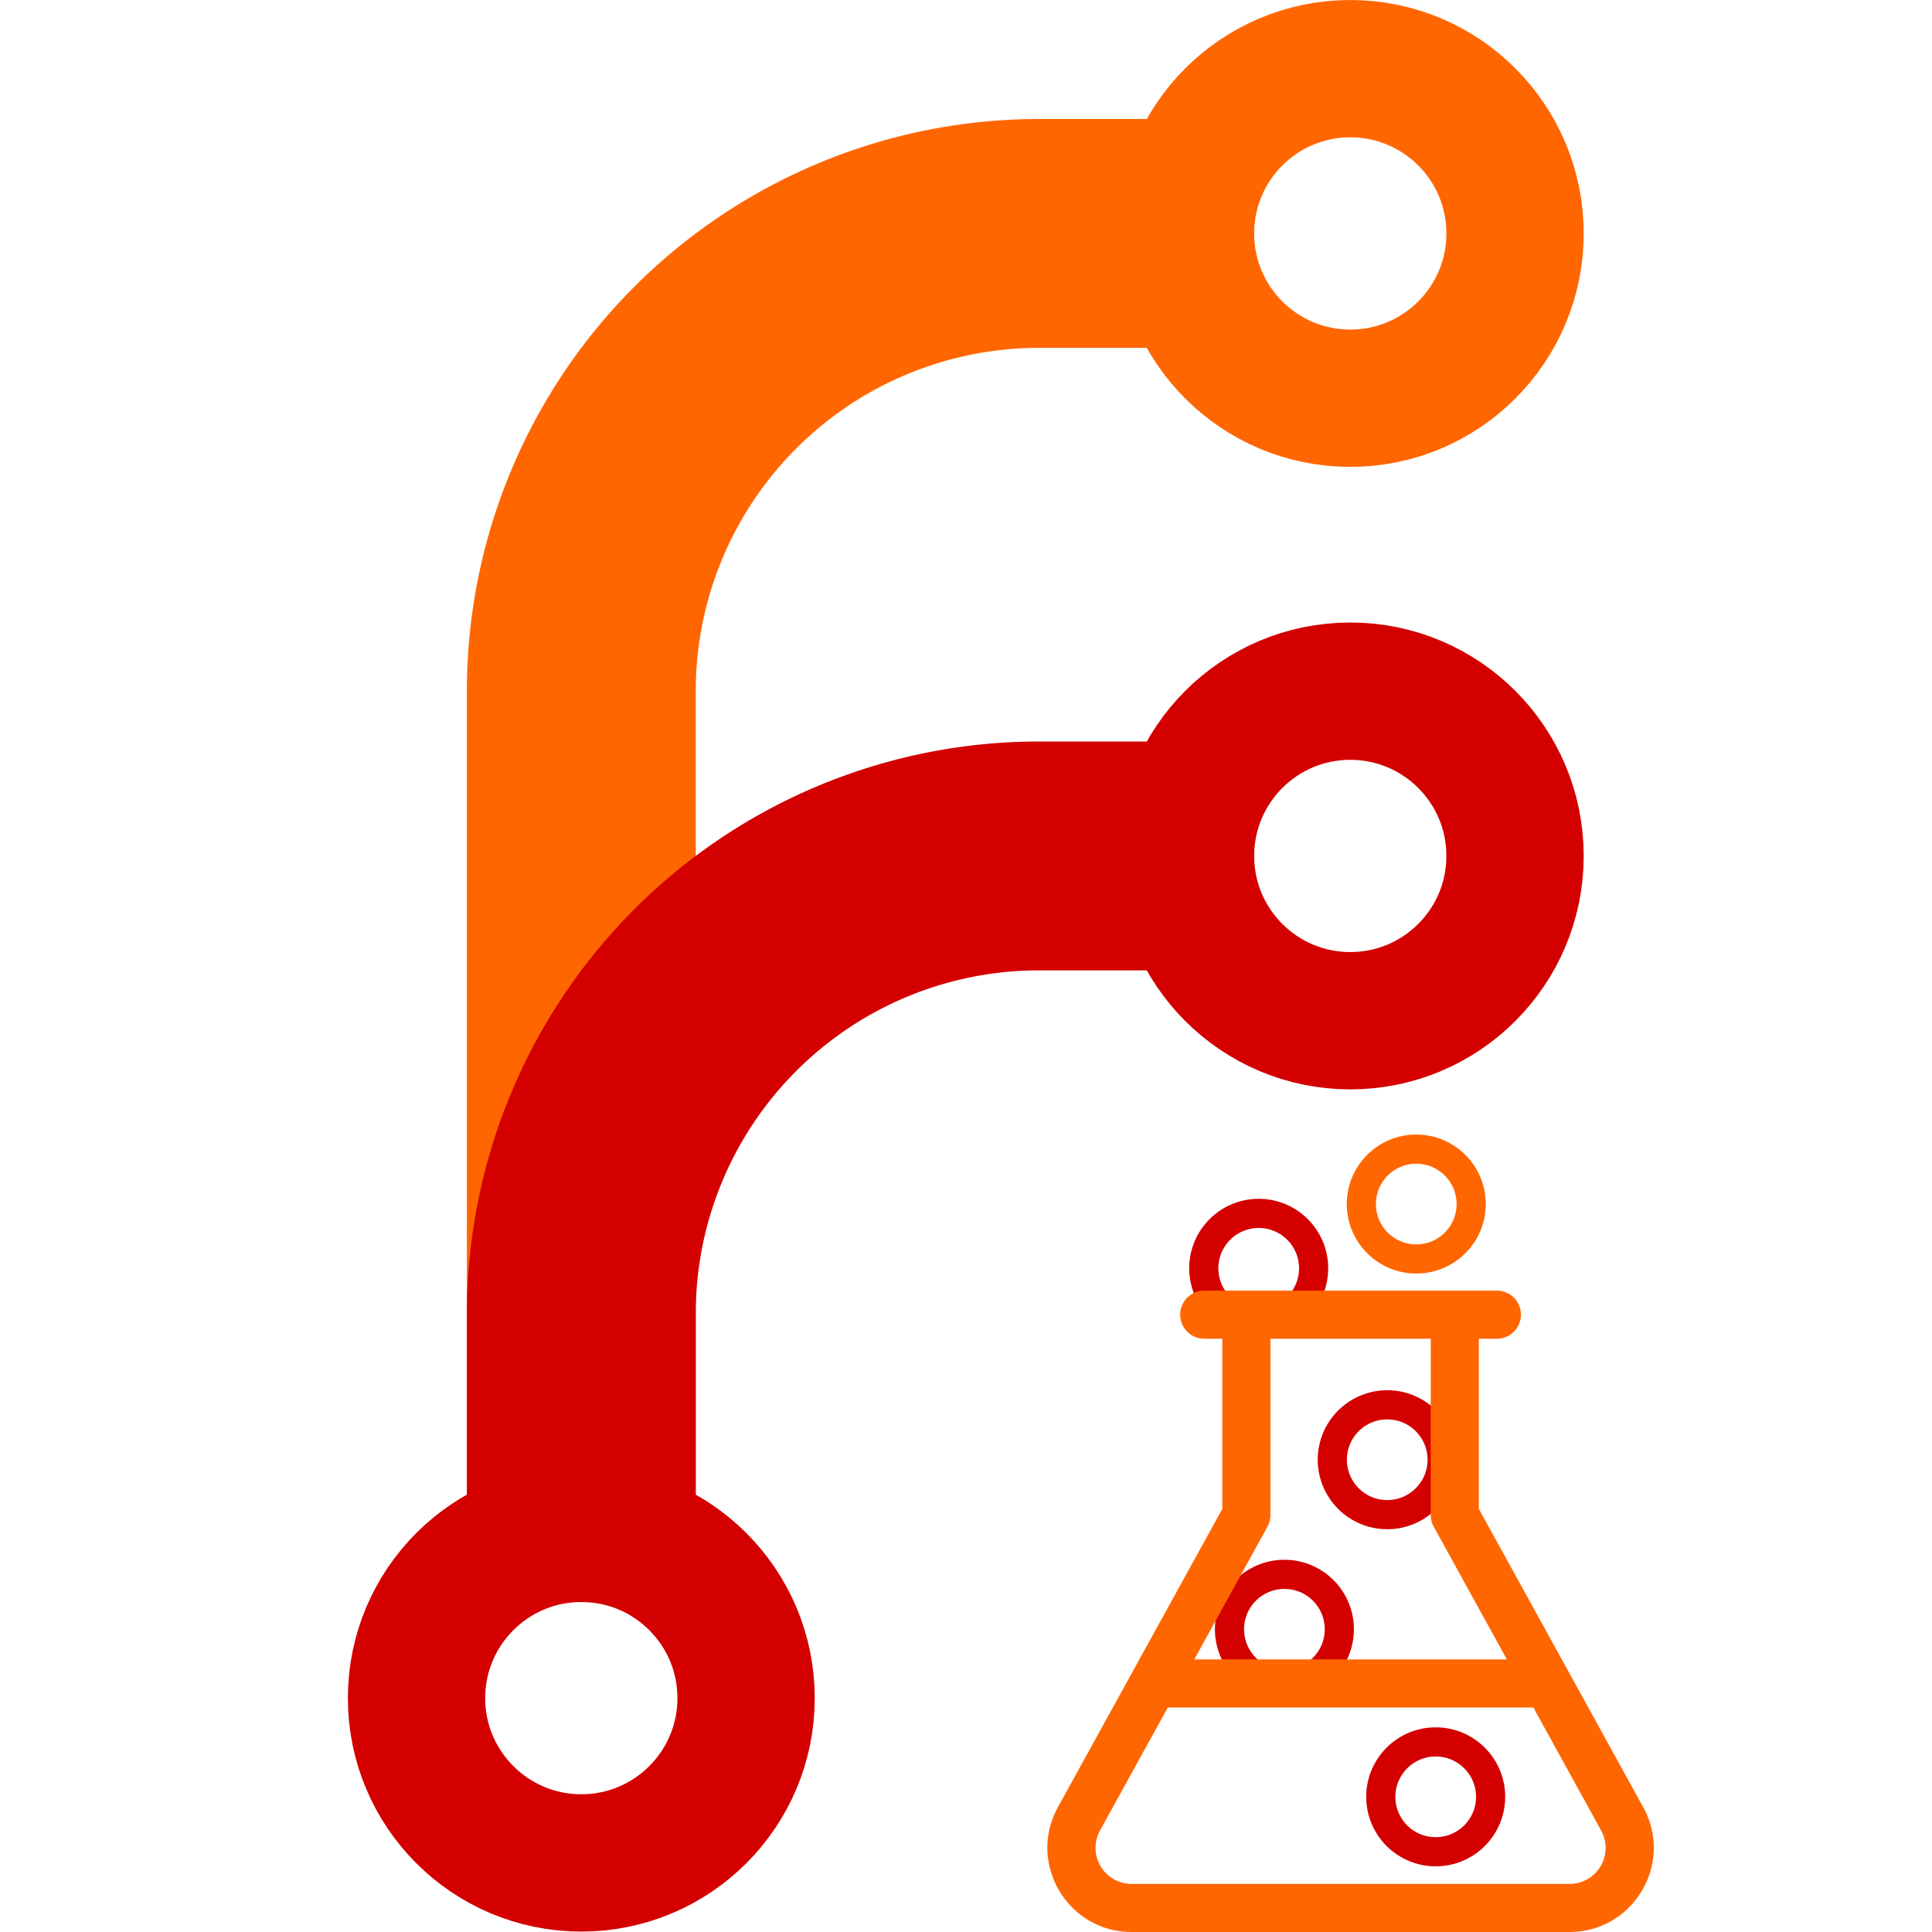
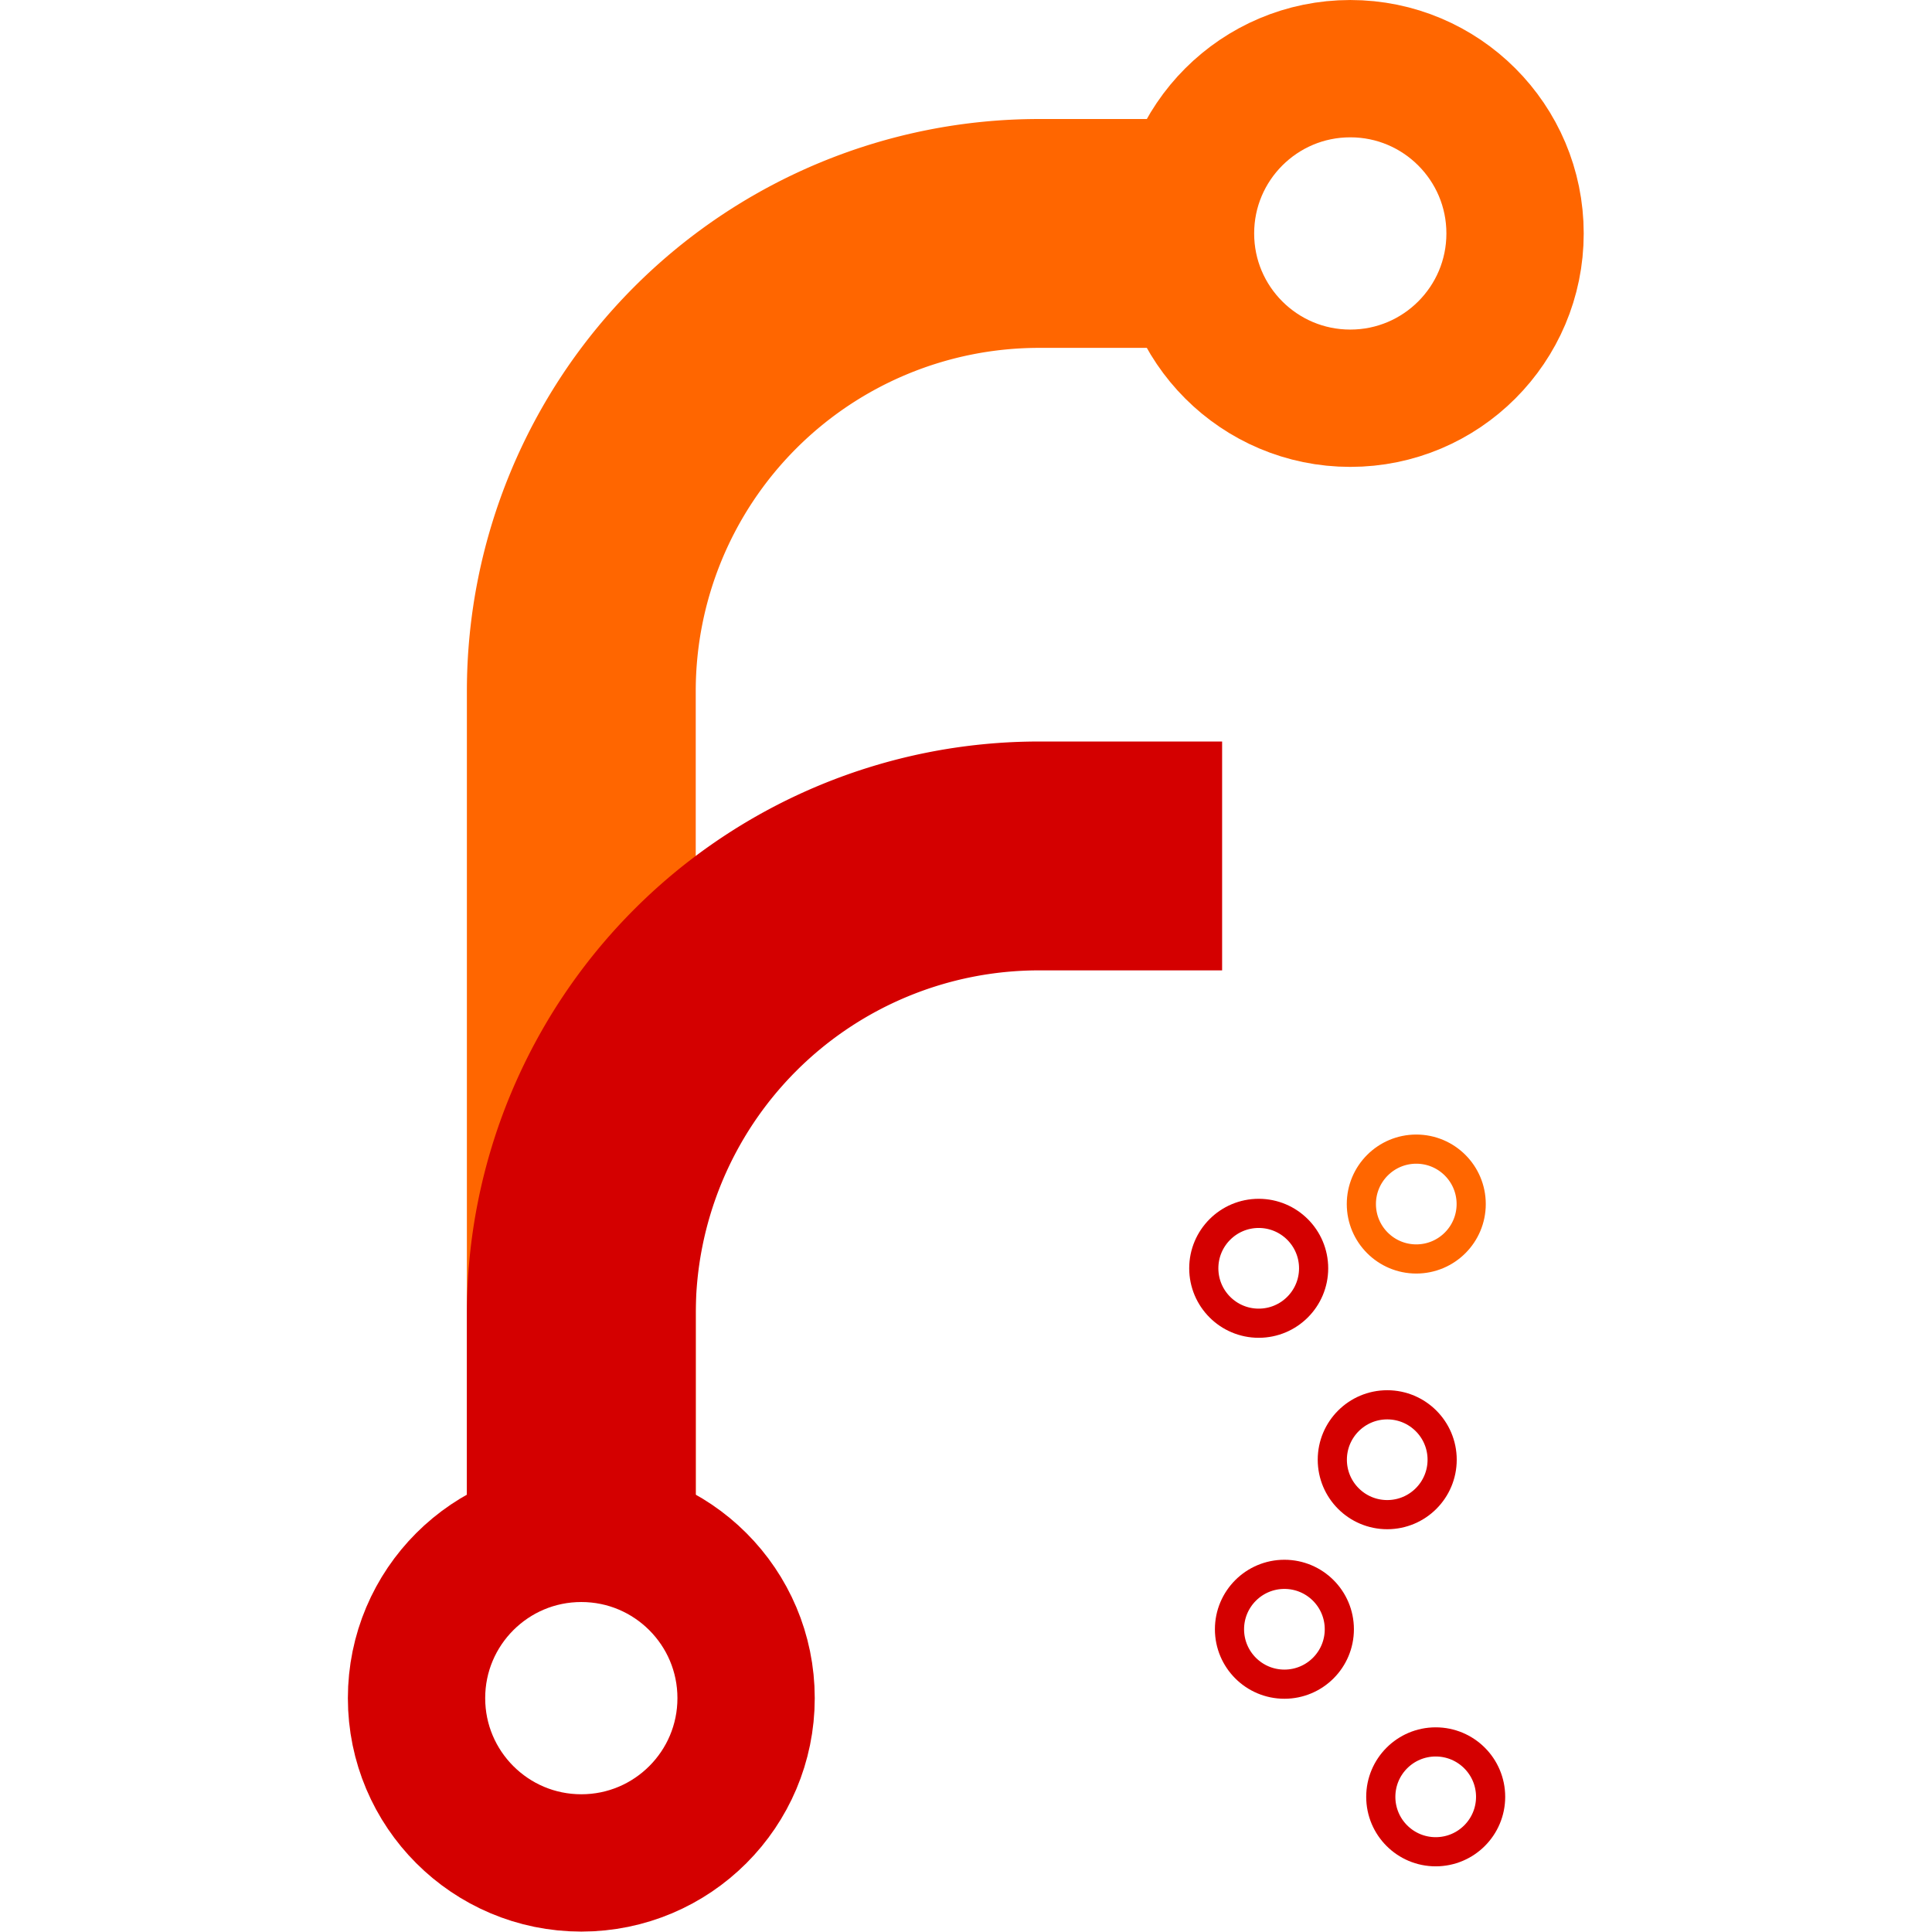
<svg xmlns="http://www.w3.org/2000/svg" viewBox="0 0 256 256">
  <style type="text/css">
		circle {
			fill: none;
			stroke: #000;
			stroke-width: 15;
		}
		path {
			fill: none;
			stroke: #000;
			stroke-width: 25;
		}
		.orange {
			stroke:#ff6600;
		}
		.red {
			stroke:#d40000;
		}
		.bubble {
			fill:none;
			stroke-width:3.864;
			stroke-dasharray:none;
			stroke-opacity:1;
		}
	</style>
  <g transform="matrix(1.213,0,0,1.213,6.673,6.673)">
    <path class="orange" d="m58 168v-98a50 50 0 0 1 50-50h20" />
    <path class="red" d="m58 168v-30a50 50 0 0 1 50-50h20" />
    <circle class="orange" cx="142" cy="20" r="18" />
-     <circle class="red" cx="142" cy="88" r="18" />
    <circle class="red" cx="58" cy="180" r="18" />
  </g>
  <g id="g18">
    <circle class="red bubble" cx="170.191" cy="215.885" r="7.277" />
    <circle class="red bubble" cx="190.238" cy="238.09" r="7.277" />
    <circle class="red bubble" cx="183.815" cy="193.421" r="7.277" />
    <circle class="red bubble" cx="166.785" cy="168.056" r="7.277" />
    <circle class="orange bubble" cx="187.664" cy="159.542" r="7.277" />
  </g>
-   <path style="fill:#ff6600;fill-opacity:1;stroke-width:0;stroke-dasharray:none" d="M 161.961,199.939 V 177.388 h -2.392 a 3.187,3.187 0 0 1 0,-6.374 h 38.775 a 3.187,3.187 0 0 1 0,6.374 h -2.388 v 22.551 l 21.778,39.523 C 221.83,246.898 216.45,256 207.964,256 h -58.011 c -8.49,0 -13.865,-9.102 -9.773,-16.538 z m -16.194,42.599 a 4.772,4.772 0 0 0 4.186,7.088 h 58.011 a 4.772,4.772 0 0 0 4.186,-7.088 l -8.97,-16.283 H 154.738 Z M 189.582,177.388 h -21.246 v 23.371 a 3.187,3.187 0 0 1 -0.395,1.538 l -9.688,17.584 h 41.414 l -9.688,-17.584 a 3.187,3.187 0 0 1 -0.395,-1.538 z" />
</svg>